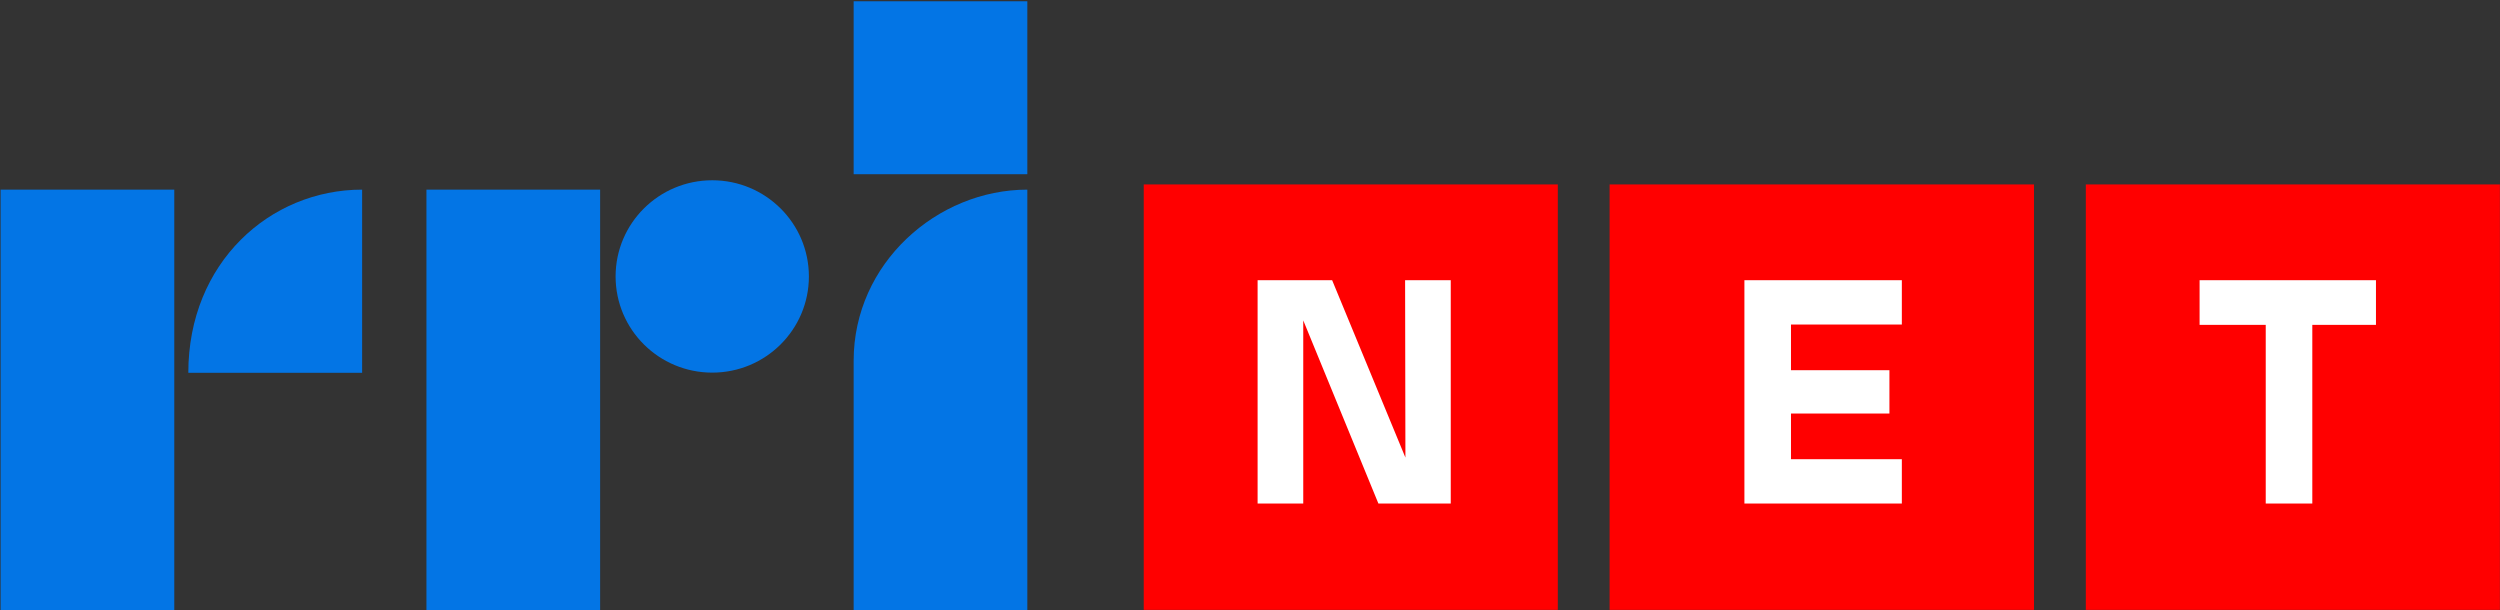
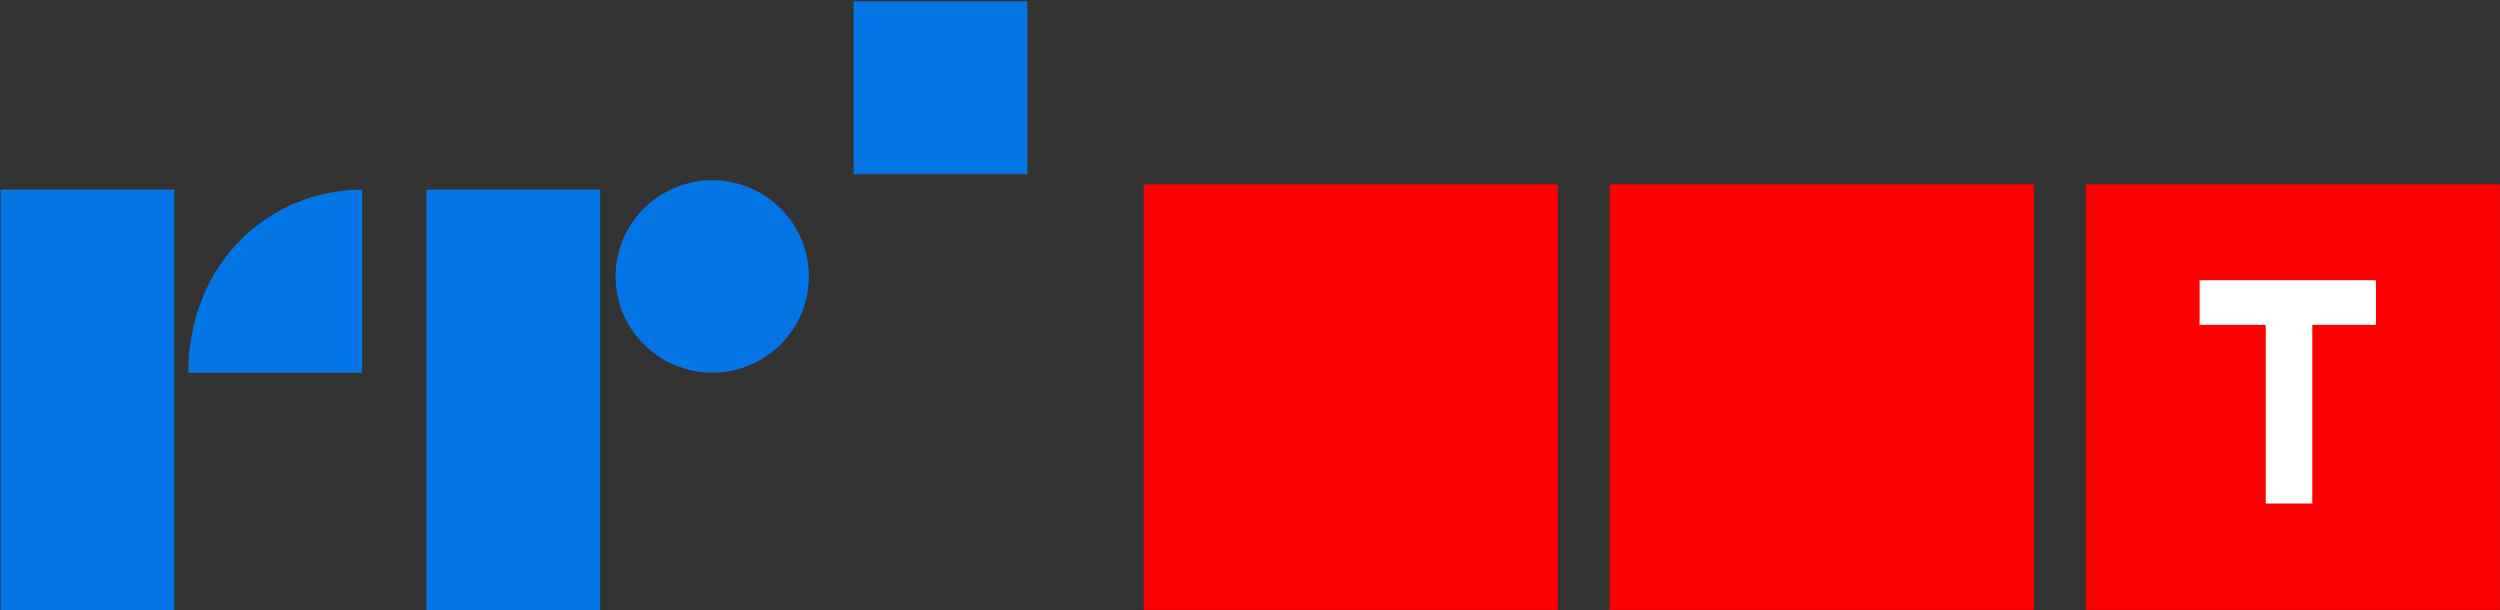
<svg xmlns="http://www.w3.org/2000/svg" version="1.1" id="svg1" width="720.651" height="175.854" viewBox="0 0 720.651 175.854">
  <rect x="0" y="0" width="720.651" height="175.854" fill="#333333" stroke="none" />
  <defs id="defs1" />
  <g id="g91" transform="translate(-0.412,2.185)">
-     <path id="path7-8" d="m 296.55,52.48 c -25.957,-2e-5 -50.065,21.198 -50.065,49.324 v 72.23 h 50.065 z" style="fill:#0375e5;fill-opacity:1;stroke:none;stroke-width:0.345;stroke-dasharray:none;stroke-opacity:1" />
    <path id="path6-9" d="M 123.338,52.48 V 174.034 h 50.065 V 52.48 Z" style="fill:#0375e5;fill-opacity:1;stroke:none;stroke-width:0.345;stroke-dasharray:none;stroke-opacity:1" />
-     <path id="path4-3" d="m 104.8,52.48 c -26.551,-0.001 -50.103,21.031 -50.103,52.799 h 50.103 z" style="fill:#0375e5;fill-opacity:1;stroke:none;stroke-width:0.345;stroke-dasharray:none;stroke-opacity:1" />
+     <path id="path4-3" d="m 104.8,52.48 c -26.551,-0.001 -50.103,21.031 -50.103,52.799 h 50.103 " style="fill:#0375e5;fill-opacity:1;stroke:none;stroke-width:0.345;stroke-dasharray:none;stroke-opacity:1" />
    <path id="path3-8" d="M 0.585,52.48 V 174.034 H 50.651 V 52.48 Z" style="fill:#0375e5;fill-opacity:1;stroke:none;stroke-width:0.345;stroke-dasharray:none;stroke-opacity:1" />
    <path id="path2-0" d="m 205.724,49.781 c -15.385,-3.1e-4 -27.858,12.411 -27.86,27.721 -5.3e-4,15.312 12.473,27.725 27.86,27.725 15.387,3.1e-4 27.86,-12.413 27.86,-27.725 -0.002,-15.311 -12.475,-27.721 -27.86,-27.721 z" style="fill:#0375e5;fill-opacity:1;stroke:none;stroke-width:0.348;stroke-dasharray:none;stroke-opacity:1" />
    <path id="path5-4" d="M 246.485,-1.82 V 48.034 h 50.065 V -1.82 Z" style="fill:#0375e5;fill-opacity:1;stroke:none;stroke-width:0.345;stroke-dasharray:none;stroke-opacity:1" />
  </g>
  <g id="g8" transform="matrix(1.953,0,0,1.953,0,-136.648)">
    <g id="g99" transform="matrix(0.764,0,0,0.785,-22.186,65.788)">
      <path d="m 250.001,40.003 h 79.995 v 79.995 h -79.995 z" style="opacity:1;fill:#ff0000;stroke-width:0.407" id="rect8" />
      <path d="m 340.002,40.003 h 81.989 v 79.995 H 340.002 Z" style="fill:#ff0000;stroke-width:0.412" id="rect8-8" />
      <path d="m 432.002,40.003 h 79.995 v 79.995 h -79.995 z" style="fill:#ff0000;stroke-width:0.407" id="rect8-3" />
      <path id="path8" d="M 466.761,100 V 66.406 H 453.983 v -8.399 h 34.074 v 8.399 h -12.298 v 33.594 z" style="font-size:59.99px;font-family:Aventa;-inkscape-font-specification:'Aventa, Normal';letter-spacing:0px;fill:#ffffff;fill-opacity:1;stroke-width:0.161" />
-       <path id="path7" d="M 366.045,100 V 58.008 h 30.415 v 8.339 h -21.416 v 8.579 h 19.017 v 8.159 h -19.017 v 8.579 h 21.416 v 8.339 z" style="font-size:59.99px;font-family:Aventa;-inkscape-font-specification:'Aventa, Normal';letter-spacing:0px;fill:#ffffff;fill-opacity:1;stroke-width:0.161" />
-       <path id="text7" d="M 271.998,100 V 58.008 h 14.398 l 14.158,33.354 -0.06,-33.354 h 8.819 V 100 H 295.334 L 280.817,65.566 v 34.434 z" style="font-size:59.99px;font-family:Aventa;-inkscape-font-specification:'Aventa, Normal';letter-spacing:0px;fill:#ffffff;fill-opacity:1;stroke-width:0.161" />
    </g>
  </g>
</svg>